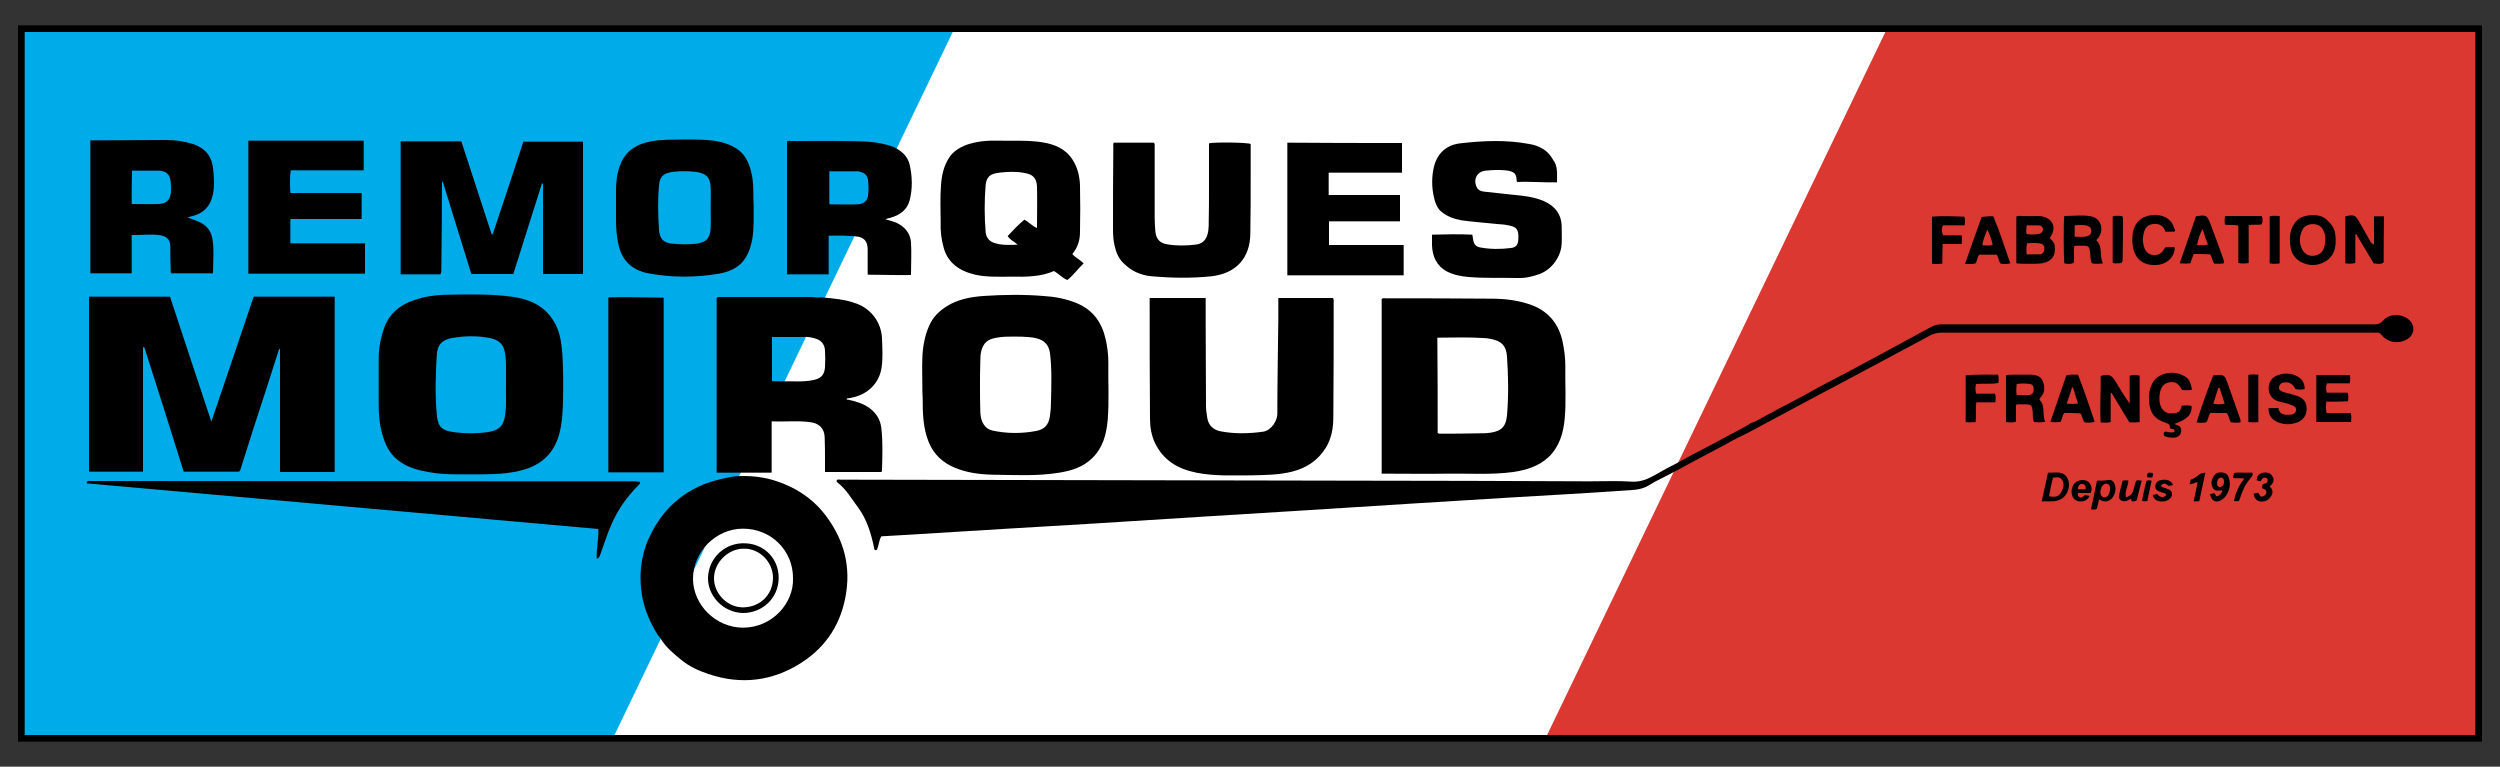
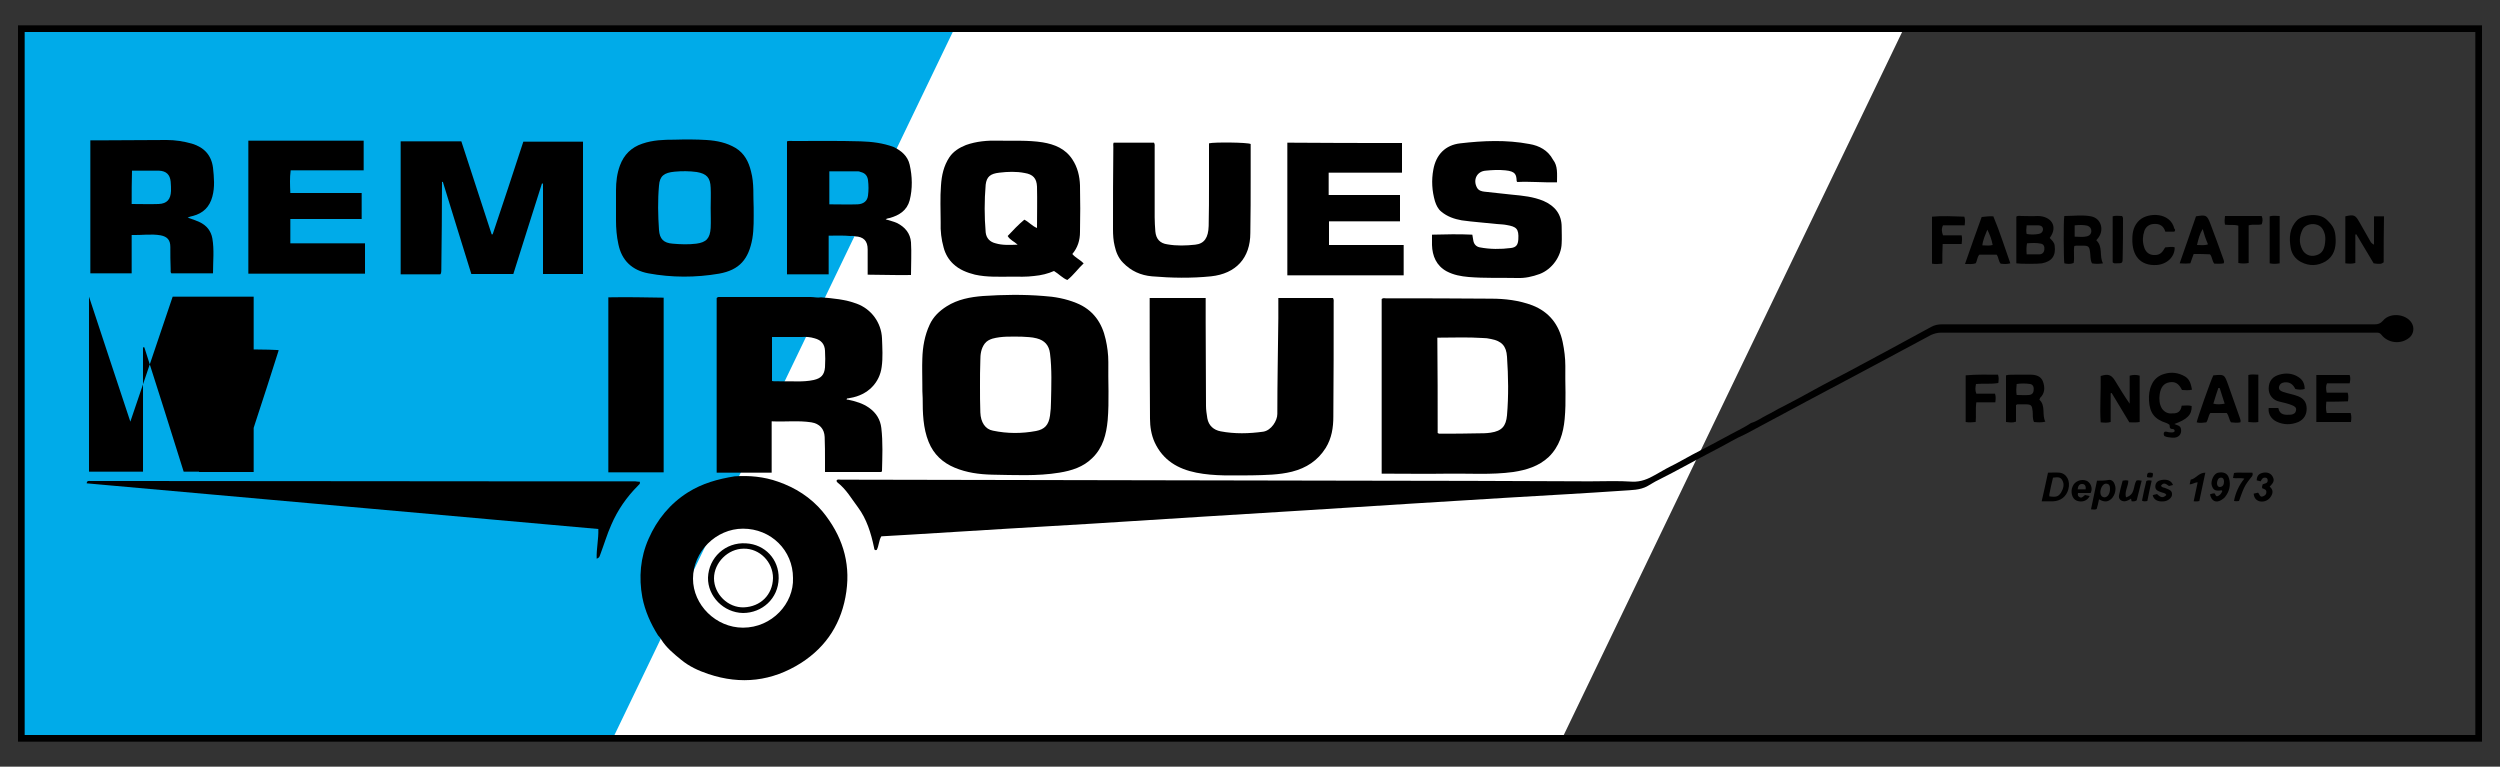
<svg xmlns="http://www.w3.org/2000/svg" version="1.1" id="Calque_1" x="0px" y="0px" viewBox="0 0 750 230" style="enable-background:new 0 0 750 230;" xml:space="preserve">
  <rect x="0" y="0" width="750" height="230" fill="#333333" stroke="none" />
  <style type="text/css">
	.st0{fill:#FFFFFF;}
	.st1{fill:#00ABE9;}
	.st2{fill:#DB3832;}
	.st3{fill:none;stroke:#000000;stroke-width:2;stroke-miterlimit:10;}
</style>
  <g>
    <g>
      <polygon class="st0" points="468.6,221.6 179.8,221.6 282.7,7.8 571.5,7.8   " />
      <polygon class="st1" points="184.2,220.8 6.4,221.4 6.4,8.4 286.4,8.4   " />
-       <polygon class="st2" points="565.8,9.2 743.6,8.6 743.6,221.6 463.6,221.6   " />
    </g>
    <g>
      <path d="M523.5,130.3c-3,1.3-5.8,3.1-8.8,4.6c-5.8,3-11.4,6.2-17.2,9.1c-1.1,0.5-2.1,1.2-3.2,1.8c-2.3,1.3-4.9,1.2-7.4,1.4    c-11.5,0.8-23,1.4-34.5,2.1c-9.7,0.6-19.5,1.2-29.2,1.8c-11.1,0.7-22.1,1.4-33.2,2.1c-9.7,0.6-19.5,1.2-29.2,1.8    c-11.1,0.7-22.1,1.4-33.2,2.1c-8.4,0.5-16.8,1-25.3,1.5c-9.8,0.6-19.6,1.2-29.3,1.8c-2.9,0.2-5.7,0.3-8.6,0.5    c-0.8,1.3-0.7,2.9-1.4,4.1c-0.8,0.2-0.7-0.4-0.8-0.8c-0.9-4.3-2.2-8.5-4.8-12c-1.9-2.5-3.5-5.4-6.1-7.4c-0.2-0.2-0.4-0.4-0.3-0.7    c0.3-0.4,0.8-0.2,1.2-0.2c51.1,0.1,102.2,0.2,153.3,0.3c23.8,0,47.6,0.1,71.4,0.2c4.3,0,8.6-0.2,12.8,0.1c2.6,0.1,4.7-0.8,6.8-2    c1.5-0.8,2.9-1.7,4.5-2.5c2.3-1.1,4.4-2.4,6.7-3.6c3.8-2,7.7-4,11.5-6.1c2-1.1,4.2-2.1,6.1-3.4c1.8-0.5,3.2-1.6,4.8-2.4    c1.5-0.7,3-1.7,4.5-2.4c3.3-1.7,6.5-3.4,9.7-5.2c3.4-1.9,6.8-3.6,10.2-5.4c8.3-4.4,16.5-8.9,24.8-13.4c1.1-0.6,2.1-0.8,3.3-0.8    c4.4,0,8.9,0,13.3,0c38.8,0,77.7,0,116.5,0c1,0,1.7-0.2,2.5-1.1c2.3-2.8,7.7-1.9,8.9,1.3c0.5,1.3,0.1,2.9-1,3.8    c-2.5,2.1-6.4,1.7-8.4-0.9c-0.4-0.5-0.8-0.6-1.3-0.6c-1.9,0-3.8,0-5.8,0c-41.7,0-83.4,0-125.1,0c-1,0-2,0.3-2.9,0.7    c-6.6,3.5-13.2,7.1-19.8,10.6c-11.9,6.3-23.7,12.6-35.6,19c-0.1,0.1-0.2,0.1-0.3,0.2C523.6,130.1,523.5,130.1,523.5,130.3    L523.5,130.3z" />
      <path d="M614.9,71.4c0.7,0.7,1.4,1.3,1.5,2.3c0.4,3-0.8,4.7-3.8,5.3c-1.1,0.2-6.6,0.2-7.7,0c0-4.6,0-9.3,0-14    c0.5-0.4,1.1-0.2,1.6-0.2c1.6,0,3.2,0.1,4.8,0C615.2,64.8,617.6,67.8,614.9,71.4z M608,76.3c1.3,0,2.6,0,3.8,0    c0.8,0,1.4-0.5,1.5-1.4c0.1-0.8-0.1-1.6-1-1.8c-1.4-0.3-2.8-0.2-4.2-0.1C607.9,74.2,607.9,75.1,608,76.3z M608,67.6    c-0.1,1-0.2,1.8,0,2.6c1.2,0.2,2.3,0.2,3.5,0c0.8-0.1,1.4-0.6,1.4-1.5c-0.1-0.8-0.7-1.1-1.4-1.1C610.3,67.6,609.2,67.6,608,67.6z" />
      <path d="M715.1,78.7c-0.7,0.5-1,0.6-3,0.3c-1.7-2.8-3.4-5.7-5.2-8.7c-0.1,0-0.2,0-0.3,0.1c0,2.8,0,5.7,0,8.5c-1.1,0.3-2,0.2-3,0.1    c0-4.8,0-9.5,0-14.1c2.6-0.6,3-0.4,4.2,1.7c1.1,1.9,2.2,3.9,3.3,5.8c0.2,0.4,0.5,0.7,1.1,1c0-2.9,0-5.7,0-8.5c1.1,0,2,0,3,0    C715.1,69.6,715.1,74.1,715.1,78.7z" />
      <path d="M641.9,126.6c-1.1,0.2-2,0.1-3.1,0.1c-1.8-2.9-3.5-5.9-5.3-8.8c-0.1,0-0.2,0-0.3,0.1c0,2.8,0,5.7,0,8.6    c-1,0.3-1.9,0.2-3,0.1c-0.3-4.7,0.1-9.3,0-13.9c2.2-0.7,3.2-0.4,4.3,1.4c1.4,2.3,2.8,4.6,4.4,6.9c0-2.8,0-5.6,0-8.4    c1.1-0.3,2-0.3,3,0C641.9,117.3,641.9,121.9,641.9,126.6z" />
      <path d="M611.8,119.9c2,1.8,0.7,4.5,1.8,6.6c-1.2,0.3-2.3,0.2-3.4,0.1c-0.5-1.1-0.3-2.1-0.4-3.2c-0.2-1.8-0.4-2.1-2.2-2.1    c-0.8,0-1.6,0-2.4,0c-0.1,0-0.1,0.1-0.4,0.2c0,1.6,0,3.3,0,5c-1.1,0.4-1.9,0.2-3,0.1c0-4.7,0-9.3,0-14c0.9-0.3,1.8-0.1,2.7-0.2    c1.5,0,3,0,4.6,0c1.6,0,3.2,0.4,3.8,2.1c0.6,1.7,0.6,3.5-0.9,4.9C612,119.6,611.9,119.8,611.8,119.9z M605,118.5    c1.3,0,2.5,0.1,3.7,0c0.9-0.1,1.4-0.6,1.4-1.6c0.1-0.9-0.3-1.6-1.1-1.7c-1.3-0.2-2.7-0.2-4,0C604.9,116.3,604.8,117.3,605,118.5z" />
      <path d="M630.9,79c-1.2,0.2-2.3,0.2-3.3,0c-0.6-1.1-0.4-2.4-0.6-3.5c-0.2-1.5-0.5-1.8-2-1.8c-0.7,0-1.4,0-2.2,0    c-0.1,0-0.2,0.1-0.5,0.1c-0.3,1.6,0.1,3.4-0.2,5.1c-1,0.4-1.9,0.3-2.8,0.1c-0.2-1-0.3-12.9,0-14.2c2.7,0,5.4-0.4,8,0.1    c3.2,0.6,4.1,4.4,1.9,6.8c-0.1,0.1-0.2,0.2-0.3,0.4C631,74.1,629.7,76.8,630.9,79z M622.4,71c1.4,0,2.5,0.2,3.7-0.1    c0.8-0.2,1.3-0.8,1.3-1.6c0-0.8-0.4-1.3-1.2-1.6c-1.3-0.3-2.5-0.2-3.8-0.1C622.4,68.7,622.4,69.7,622.4,71z" />
      <path d="M654.5,121.7c1.1,0,2-0.2,3,0.1c0.1,2.6-1.3,4-5.2,5.4c0.8,0.4,1.8,0.4,2,1.5c0.3,1.6-0.8,2.8-2.7,2.6    c-0.8-0.1-1.6-0.1-2.3-0.5c-0.2-0.4-0.3-0.8,0-1.2c0.5-0.3,1.1,0.1,1.6,0.1c0.5,0,1,0.2,1.5-0.3c0-1-0.9-0.5-1.3-0.9    c-0.3-0.3-0.1-0.8-0.3-1.1c-0.3-0.2-0.6-0.4-0.9-0.5c-3.5-1.1-5-3-5.2-6.7c-0.1-1.7,0.1-3.3,0.8-4.8c0.7-1.6,2-2.7,3.7-3.2    c2.2-0.7,4.4-0.4,6.4,0.8c1.4,0.9,1.7,2.4,2,3.9c-1.1,0.3-2,0.1-3,0.1c-1-2-2.1-2.6-3.8-2.3c-1.7,0.3-2.6,1.5-2.9,3.6    c-0.2,1.5-0.1,3,0.7,4.3c0.8,1.1,1.9,1.6,3.2,1.4C653.4,124.1,654.3,123.3,654.5,121.7z" />
      <path d="M700.7,71.8c0.1,2.7-0.6,5.1-3,6.6c-2.4,1.4-4.9,1.5-7.4,0.2c-1.7-0.9-2.8-2.4-3.1-4.3c-0.5-3-0.4-5.9,2-8.3    c1.7-1.6,6.5-2.3,8.8-0.1C700,67.8,700.6,68.9,700.7,71.8z M697.6,71.8c0-0.3,0-0.8-0.1-1.3c-0.4-1.6-1.1-2.9-2.9-3.2    c-1.4-0.3-3.2,0.3-3.8,1.5c-1,2-1.2,4-0.1,6.1c0.8,1.5,2.4,2.2,4.1,1.7C696.7,76.1,697.5,74.7,697.6,71.8z" />
      <path d="M680.6,122.4c0.9,0,1.8,0,2.9,0c0.4,2.2,2.1,2.1,3.8,2c0.8-0.1,1.4-0.5,1.5-1.3c0.2-0.8-0.4-1.2-1.1-1.5    c-1.2-0.5-2.5-0.8-3.8-1.1c-2.1-0.4-3.3-2.1-3.3-3.9c0-2.5,1.4-3.7,3.2-4.2c2-0.6,4-0.4,5.7,0.7c1.3,0.8,1.9,2,1.9,3.6    c-1,0.3-1.9,0.2-2.8,0c-0.8-1.6-1.8-2.1-3.2-2c-0.9,0.1-1.5,0.5-1.7,1.4c-0.1,0.9,0.5,1.2,1.3,1.5c1.5,0.5,3,0.7,4.5,1.3    c1.7,0.7,2.5,1.9,2.5,3.7c0,1.8-0.8,3.2-2.5,4c-2.2,0.9-4.4,0.9-6.5-0.1C681.3,125.7,680.4,124.1,680.6,122.4z" />
      <path d="M697.9,120.5c-0.1,1.3-0.2,2.3,0.1,3.4c2.4,0,4.8,0,7.2,0c0.3,1,0.2,1.8,0.1,2.7c-3.5,0-6.9,0-10.4,0c0-4.7,0-9.3,0-14.1    c3.3,0,6.6,0,10,0c0.3,0.8,0.2,1.6,0,2.5c-2.3,0-4.5,0-6.8,0c-0.4,0.9-0.3,1.7-0.1,2.8c2.1,0,4.2,0,6.3,0c0.3,0.9,0.2,1.7,0.1,2.6    C702.2,120.5,700.1,120.5,697.9,120.5z" />
      <path d="M664,112.6c0,0,0.1,0,0.1,0c3.2-0.3,3.2-0.3,4.3,2.7c1.2,3.4,2.4,6.8,3.6,10.2c0.1,0.4,0.3,0.7,0.1,1.2    c-0.9,0.2-1.9,0.1-2.8,0c-0.6-0.8-0.6-2-1.3-2.8c-1.6,0-3.2,0-4.9,0c-0.6,0.8-0.6,1.9-1.2,2.8c-1,0.1-1.9,0.3-2.9,0    C659.2,125.6,663.1,114.4,664,112.6z M665.9,116.4c-0.1,0-0.2,0-0.4,0c-0.5,1.5-1,3-1.5,4.7c1.2,0.3,2.2,0.2,3.4,0    C666.9,119.5,666.4,117.9,665.9,116.4z" />
      <path d="M593.8,76.4c-0.7,0.8-0.6,1.8-1.1,2.6c-0.9,0.3-1.9,0.2-3.2,0.2c1.7-4.8,3.3-9.5,5-14.1c1.2-0.1,2.2-0.3,3.5-0.2    c1.9,4.5,3.4,9.3,5.1,14.1c-1.1,0.3-2,0.2-2.9,0.1c-0.7-0.8-0.6-1.9-1.2-2.7C597.1,76.4,595.5,76.4,593.8,76.4z M594.7,73.6    c1.1,0,2,0.2,3.1-0.1c-0.3-1.7-0.9-3.2-1.6-4.6C595.6,70.4,594.9,71.9,594.7,73.6z" />
      <path d="M658.1,76.2c-0.3,0.9-0.7,1.8-1,2.8c-1,0.1-2,0.1-3.2,0c1.7-4.8,3.3-9.5,4.9-14.1c3-0.5,3.3-0.4,4.3,2.2    c1.4,3.6,2.7,7.3,4,10.9c0.1,0.3,0.2,0.6,0,1c-0.9,0.2-1.9,0.1-2.8,0.1c-0.7-0.8-0.6-2-1.3-2.8C661.5,76.2,659.9,76.2,658.1,76.2z     M660.8,68.7c-0.9,1.5-1.3,3.1-1.7,4.8c1.2,0,2.2,0.2,3.3-0.2C661.7,71.7,661.2,70.2,660.8,68.7z" />
      <path d="M652.3,69.5c-0.8,0-1.7,0-2.7,0c-0.5-1.7-1.7-2.5-3.6-2.3c-1.3,0.1-2.3,0.9-2.7,2.1c-0.5,1.5-0.6,3.1-0.1,4.7    c0.4,1.5,1.4,2.4,2.8,2.5c1.6,0.1,2.5-0.4,3.3-1.9c0.1-0.1,0.2-0.3,0.3-0.4c0.9,0,1.9-0.3,2.8,0c0.1,2.8-2.3,5.1-5.4,5.3    c-5,0.3-7.4-2.9-7.3-7.8c0-2.2,0.5-4.2,2.2-5.7c2.6-2.3,9.2-2.4,10.4,2.6C652.5,68.7,652.7,69.1,652.3,69.5z" />
-       <path d="M619.3,123.9c-0.7,0.8-0.6,1.9-1.2,2.7c-0.9,0.1-1.8,0.1-3,0c1.6-4.7,3.2-9.4,4.8-14c1.1-0.3,2.2-0.2,3.5-0.2    c1.8,4.6,3.4,9.4,5,14.1c-1,0.3-1.6,0.4-3,0.2c-0.7-0.7-0.6-1.9-1.3-2.7C622.5,123.9,620.8,123.9,619.3,123.9z M623.4,121.1    c-0.6-1.8-1-3.3-1.5-4.9c-0.1,0-0.2,0-0.3,0.1c-0.5,1.6-1,3.1-1.6,4.8C621.1,121.2,622.1,121.2,623.4,121.1z" />
      <path d="M582.7,79.1c-1.2,0.1-2.1,0.2-3.1,0c0-4.6,0-9.3,0-14.1c3.2-0.3,6.4-0.1,9.7,0c0.3,0.9,0.2,1.6,0.1,2.6    c-2.2,0-4.3,0-6.5,0c-0.5,1-0.4,1.9,0,3c1.8,0,3.7,0,5.6,0c0.2,0.9,0.1,1.7,0,2.6c-1.9,0-3.7,0-5.7,0    C582.7,75.2,582.7,77.1,582.7,79.1z" />
      <path d="M589.7,126.6c0-4.8,0-9.3,0-14c3.3-0.3,6.5-0.2,9.7-0.2c0.3,0.9,0.2,1.6,0.1,2.5c-2.2,0.4-4.5,0.1-6.7,0.3    c-0.2,1-0.3,1.9,0.1,2.9c1.9,0,3.7,0,5.6,0c0.3,0.9,0.2,1.7,0.1,2.6c-1.9,0-3.8,0-5.7,0c-0.3,2.1,0,4-0.2,5.9    C591.6,126.7,590.7,126.8,589.7,126.6z" />
      <path d="M667.5,64.8c3.7,0,7.3,0,11,0c0.4,0.9,0.3,1.7,0,2.5c-1.2,0.3-2.5-0.1-3.9,0.3c0,3.7,0,7.5,0,11.3c-1.1,0.2-2,0.2-3.1,0    c0-3.7,0-7.5,0-11.2c-1.4-0.4-2.7-0.1-4-0.3C667.3,66.5,667.4,65.7,667.5,64.8z" />
      <path d="M683.9,79c-1.1,0.2-2,0.2-3,0c0-4.7,0-9.4,0-14.1c1-0.3,1.9-0.1,3-0.1C683.9,69.6,683.9,74.2,683.9,79z" />
      <path d="M677.5,126.6c-1,0.2-1.9,0.1-3,0c0-4.7,0-9.4,0-14.1c1-0.3,1.9-0.1,3-0.1C677.5,117.2,677.5,121.9,677.5,126.6z" />
      <path d="M633.8,78.7c0-4.5,0-9.1,0-13.8c0.9-0.3,1.9-0.1,2.8-0.1c0.4,0.4,0.3,0.9,0.3,1.3c0,3.7,0,7.3-0.1,11c0,1.9,0,1.9-1.9,1.9    C634.5,79,634.2,79.1,633.8,78.7z" />
      <path d="M612.5,150.4c0.7-3,1.3-5.8,1.9-8.6c1.2,0,2.3-0.1,3.4,0c2.2,0.2,3.4,2.5,2.7,5c-0.6,2.2-2.3,3.5-4.6,3.6    C614.9,150.4,613.8,150.4,612.5,150.4z M615.9,143.3c-0.4,1.7-0.8,3.3-1.1,5c0,0.2,0,0.4,0,0.6c2,0.3,2.7,0.1,3.5-1.1    c0.7-1.2,1.1-2.5,0.4-3.7C618.1,142.9,617,143.2,615.9,143.3z" />
      <path d="M663,148.3c0.5-0.2,0.9-0.3,1.3-0.3c0.4,0.2,0.2,0.7,0.8,0.9c0.8-0.2,1.3-0.8,1.6-1.6c-0.1-0.2-0.2-0.2-0.3-0.2    c-1.8,0.3-2.5-0.1-2.9-1.6c-0.3-1.2,0.6-3.5,2-3.7c1.6-0.3,2.8,0.2,3.2,1.7c0.6,2,0.1,4-1.2,5.6c-0.3,0.4-0.7,0.6-1.1,0.9    C664.8,151,663.4,150.3,663,148.3z M665.1,144.9c0,0.6,0.2,1.2,0.9,1.2c1-0.1,1.2-0.9,1.2-1.7c0-0.6-0.3-1.2-1-1.1    C665.4,143.4,665.2,144.1,665.1,144.9z" />
      <path d="M629.7,149.8c-0.2,1-0.4,2-0.7,2.9c-0.5,0.3-1,0.1-1.7,0.1c0.3-1.5,0.6-2.9,0.9-4.3c0.3-1.4,0.6-2.8,0.9-4.3    c1.1,0,2.3,0,3.4-0.2c0.9-0.2,1.6,0.4,1.9,1.3c0.7,1.6-0.1,4-1.6,4.8C631.8,150.7,630.8,150.4,629.7,149.8z M633,146.7    c0-0.8-0.1-1.5-1.1-1.6c-0.9-0.1-1.7,1.1-1.8,2.5c0,0.8,0.3,1.5,1.2,1.6C632.3,149.2,633,148.1,633,146.7z" />
      <path d="M680.9,146c1,0.8,1.1,1.8,0.4,2.9c-0.7,1.2-2.1,1.8-3.4,1.5c-1.1-0.3-1.7-1.1-1.8-2.3c0.4-0.1,0.8-0.2,1.3-0.3    c0.5,0.4,0.5,1.5,1.5,1.1c0.5-0.2,1-0.5,1-1.2c0.1-0.8-0.6-1-1.2-1.2c-0.2-0.4,0-0.8,0.1-1.2c0.6-0.3,1.6-0.2,1.5-1.3    c0-0.4-0.3-0.7-0.7-0.7c-0.8-0.1-1.1,0.5-1.4,1.1c-0.4-0.1-0.8-0.2-1.2-0.3c0.1-1.4,0.6-2,2-2.3c1.2-0.2,2.3,0.2,2.8,1.2    C682.4,144.1,682.1,144.8,680.9,146z" />
      <path d="M625.5,148.5c0.5,0.1,0.9,0.2,1.4,0.3c-0.7,1.5-2.4,2-3.9,1.4c-1.5-0.6-1.9-2.8-1.2-4.3c0.6-1.5,2.5-2.3,4.1-1.7    c1.1,0.4,2.1,2.1,1.3,3.7c-1.3,0-2.6,0-3.8,0c-0.2,0.7,0.1,1.1,0.6,1.3C624.5,149.5,625,148.9,625.5,148.5z M625.7,146.8    c0.1-0.8-0.1-1.5-0.9-1.6c-1-0.1-1.4,0.6-1.5,1.6C624.1,146.8,624.9,146.8,625.7,146.8z" />
      <path d="M639.5,150.4c-0.1-0.3-0.1-0.5-0.2-0.8c-0.6,0.4-1.2,0.7-1.9,0.8c-1.1,0-1.9-0.7-1.7-1.8c0.3-1.5,0.7-2.9,1.1-4.4    c0.6-0.1,1.1-0.2,1.7,0c0,1.7-1.2,3.2-0.7,5c2.8-0.8,2.1-3.3,3.1-5c0.4-0.2,0.9-0.1,1.6,0c-0.5,2-1,4-1.5,5.9    C640.4,150.5,640,150.4,639.5,150.4z" />
      <path d="M651.9,145.5c-0.4,0.1-0.8,0.2-1.2,0.3c-1.2-0.9-1.7-1-2.4-0.1c0.3,0.7,1,0.5,1.5,0.8c0.9,0.4,1.9,0.6,1.8,1.9    c0,0.9-1.2,1.9-2.4,2c-1.8,0.2-3-0.4-3.4-1.8c0.4-0.3,0.9-0.2,1.3-0.4c1.2,1.2,1.9,1.2,2.8,0.3c-0.3-0.7-1.1-0.6-1.7-0.9    c-0.8-0.3-1.7-0.6-1.6-1.8c0.1-1.1,0.8-1.6,1.8-1.8C650.2,143.7,651.4,144.2,651.9,145.5z" />
      <path d="M671.7,150.3c-0.5,0.1-1,0.1-1.5,0c0.4-2.3,1.5-4.8,3.1-6.7c-1.1-0.3-2.3,0-3.4-0.2c0.1-0.5,0.2-1,0.3-1.5    c1-0.2,1.9-0.1,2.8-0.1c0.9,0,1.8,0,2.7,0c0.2,0.4,0.1,0.8-0.1,1.1c-0.9,1.1-1.8,2.2-2.4,3.5C672.6,147.7,672.2,149,671.7,150.3z" />
      <path d="M661.6,141.8c-0.6,2.9-1.2,5.7-1.8,8.5c-0.6,0.2-1.1,0.1-1.7,0.1c0.4-1.9,0.8-3.8,1.2-5.7c-0.9,0-1.5,0.6-2.4,0.6    c0.1-0.4,0.2-0.9,0.3-1.4C658.8,143.6,659.6,141.8,661.6,141.8z" />
      <path d="M644.2,150.3c-0.6,0.1-1.1,0.2-1.6-0.1c0.4-2,0.8-4,1.3-5.9c0.5-0.3,1-0.2,1.6-0.1C645,146.3,644.6,148.3,644.2,150.3z" />
      <path d="M644.1,143.1c0-0.5,0-0.9,0.3-1.2c0.4-0.2,0.9-0.1,1.4,0c0.2,0.5,0,0.9-0.1,1.3C645.1,143.3,644.6,143.3,644.1,143.1z" />
      <path d="M197.4,190.6c-2.2-3.5-3.9-7.3-4.7-11.4c-1.1-6-0.6-12,1.9-17.6c2.5-5.7,6.4-10.5,11.8-13.9c4.3-2.7,9-4,14-4.8    c4.4-0.3,8.8,0.1,13,1.6c5.2,1.8,9.8,4.7,13.4,9c5.7,7,8.4,14.9,7.1,24c-1.3,9.2-5.8,16.4-13.6,21.4c-8.7,5.5-18,6.6-27.8,3.3    c-3-1-5.8-2.3-8.2-4.3c-2.2-1.8-4.4-3.6-5.9-6C198.1,191.3,197.7,191,197.4,190.6z M237.9,173.4c0-8.3-6.6-14.8-15-14.8    c-8.1,0-15,6.9-15,15c0,7.9,6.9,14.7,15,14.7C231.6,188.3,238.2,181,237.9,173.4z" />
      <path d="M414.5,142.1c0-17.6,0-35,0-52.4c0.5-0.4,0.9-0.2,1.3-0.2c10.5,0,21,0,31.5,0.1c4.2,0,8.4,0.5,12.4,2c5.1,2,8,5.8,9.1,11    c0.5,2.4,0.8,4.8,0.8,7.2c-0.1,5.3,0.3,10.6-0.2,15.9c-0.4,4.3-1.6,8.3-4.8,11.4c-3,2.8-6.7,3.9-10.6,4.5    c-6.6,0.9-13.3,0.4-19.9,0.5c-6.1,0.1-12.2,0-18.2,0C415.5,142.1,415.1,142.1,414.5,142.1z M431.3,129.9c0.4,0.3,0.8,0.2,1.1,0.2    c3.6,0,7.3,0,10.9-0.1c1.3,0,2.6,0,3.9-0.2c3.4-0.5,4.6-2,4.9-5.2c0.5-5.8,0.4-11.7,0-17.6c-0.2-3.2-1.6-4.7-4.8-5.3    c-0.8-0.2-1.7-0.3-2.5-0.3c-4.5-0.3-9-0.1-13.6-0.1C431.3,111,431.3,120.5,431.3,129.9z" />
      <path d="M276.7,115.3c0-2.6-0.1-5.1,0-7.7c0.1-3.5,0.7-7,2.2-10.2c1.1-2.4,2.9-4.1,5.1-5.5c3.3-2.1,7.1-2.8,10.9-3.1    c6.1-0.4,12.1-0.5,18.2,0c3.3,0.2,6.6,0.8,9.8,2.1c5,2,7.7,5.9,8.8,10.9c0.5,2.2,0.8,4.5,0.8,6.8c-0.1,5.8,0.3,11.7-0.2,17.5    c-0.4,4.2-1.4,8.2-4.6,11.3c-2.7,2.7-6.2,3.8-9.9,4.4c-6.7,1.1-13.5,0.7-20.2,0.6c-3.9-0.1-7.6-0.6-11.2-2.1    c-3.6-1.5-6.3-4-7.8-7.7c-1.7-4.2-1.8-8.7-1.8-13.2C276.7,118,276.7,116.7,276.7,115.3C276.7,115.3,276.7,115.3,276.7,115.3z     M294,115.7C294.1,115.7,294.1,115.7,294,115.7c0,2.7,0,5.4,0.1,8c0.1,3,1.5,5.1,3.8,5.5c4.3,0.9,8.6,0.9,12.9,0.1    c2.6-0.5,3.8-1.8,4.2-4.6c0.2-1.4,0.3-2.8,0.3-4.2c0.1-4.8,0.3-9.7-0.3-14.5c-0.3-2.4-1.6-3.9-4-4.5c-1.5-0.4-3-0.4-4.5-0.5    c-2.9,0-5.9-0.2-8.8,0.6c-0.9,0.3-1.7,0.7-2.3,1.5c-1.1,1.5-1.3,3.2-1.3,5C294,110.8,294,113.3,294,115.7z" />
      <path d="M220.8,141.8c-1.9,0-3.8,0-5.8,0c0-17.6,0-35.1,0-52.4c0.4-0.4,0.7-0.3,1.1-0.3c9,0,18.1,0,27.1,0c1,0,2.1,0.3,3.1,0.1    c3.6,0.3,7.2,0.6,10.7,1.9c4.4,1.6,7.4,5.7,7.6,10.4c0.1,2.9,0.3,5.8-0.1,8.6c-0.6,4.6-4,8.4-9.5,9.3c-0.2,0-0.3,0.1-0.5,0.1    c-0.3,0-0.5,0-0.5,0.4c0.1,0,0.3,0,0.4,0c2.3,0.5,4.5,1.1,6.4,2.5c2.1,1.5,3.3,3.5,3.6,6c0.5,4.3,0.3,8.6,0.2,12.9    c0,0.1-0.1,0.1-0.2,0.3c-5.6,0-11.2,0-16.9,0c0-1.1,0-2.3,0-3.4c0-2.4,0-4.7-0.1-7.1c-0.1-2.4-1.5-4-4-4.4    c-3.9-0.6-7.8-0.1-11.9-0.3c0,5.1,0,10.1,0,15.4C227.9,141.8,224.3,141.8,220.8,141.8z M234,114.4c0.1,0,0.2,0,0.3,0    c3.3-0.1,6.6,0.3,9.8-0.4c2.2-0.5,3.2-1.5,3.4-3.8c0.1-1.7,0.1-3.4,0-5c-0.1-2-1.2-3.2-3.1-3.7c-1.3-0.4-2.6-0.5-3.9-0.4    c-2.9,0-5.9,0-8.9,0c0,4.4,0,8.8,0,13.2C232.4,114.5,233.2,114.3,234,114.4z" />
      <path d="M344.9,89.4c5.6,0,11.1,0,16.8,0c0,2.5,0,5,0,7.4c0,8.3,0.1,16.6,0.1,24.9c0,1.3,0.2,2.5,0.4,3.8c0.4,2.2,1.9,3.5,4,3.9    c4.2,0.8,8.5,0.7,12.8,0.1c2.4-0.4,4.2-3.3,4.2-5.3c0-9.6,0.2-19.1,0.3-28.7c0-2,0-4,0-6.1c5.6,0,11.1,0,16.4,0    c0.3,0.5,0.2,1,0.2,1.4c0,11.4,0,22.8-0.1,34.2c0,3.3-0.5,6.5-2.3,9.4c-2.4,3.8-5.8,6-10.1,7.1c-4,1-8,1-12,1.1    c-5.6,0-11.2,0.3-16.7-0.8c-5.5-1.1-10-3.7-12.5-9.1c-1-2.2-1.4-4.7-1.4-7.1c-0.1-11.6-0.1-23.3-0.1-34.9    C344.9,90.3,344.9,90,344.9,89.4z" />
      <path d="M321.7,76.2c0.9,1.1,2.3,1.7,3.4,2.8c-1.7,1.6-3,3.5-4.9,5c-1.5-0.6-2.5-1.8-4-2.7c-1.8,0.8-3.8,1.3-6,1.5    c-2.3,0.3-4.6,0.2-6.8,0.2c-3.6,0-7.3,0.2-10.9-0.6c-2.4-0.6-4.7-1.5-6.5-3.2c-1.4-1.3-2.4-3-2.9-4.9c-0.7-2.5-1-5-0.9-7.6    c0-3.7-0.2-7.4,0.1-11.1c0.2-3,0.8-5.8,2.5-8.4c1.2-1.8,3-2.9,5-3.7c3.1-1.1,6.4-1.4,9.7-1.3c4.4,0.1,8.9-0.2,13.3,0.5    c3.6,0.6,6.8,1.9,8.9,5.1c1.6,2.4,2.2,5.1,2.3,7.8c0.1,4.7,0.1,9.3,0,14C324,72.1,323.3,74.3,321.7,76.2z M305.3,73.4    c-1.1-1-2.3-1.4-3-2.6c1.6-1.7,3.2-3.4,5-4.9c1.4,0.7,2.3,1.9,3.8,2.5c0-4.2,0.1-8.3,0-12.4c-0.1-2.5-1.2-3.7-3.7-4.1    c-2.5-0.5-5.1-0.4-7.6-0.1c-2.7,0.3-3.8,1.2-4.1,3.6c-0.4,4.8-0.4,9.6,0,14.3c0.2,1.8,1.3,2.9,3,3.3    C300.7,73.6,302.9,73.5,305.3,73.4z" />
      <path d="M255.1,70.8c-2.1-0.2-4.2-0.1-6.5-0.1c0,3.9,0,7.7,0,11.6c-4.3,0-8.4,0-12.5,0c0-13.3,0-26.6,0-39.9    c0.6-0.2,1.3-0.1,2-0.1c6.7,0,13.4-0.1,20.1,0.1c3.3,0.1,6.7,0.5,9.9,1.7c2.3,1.1,4.2,2.7,4.8,5.3c0.8,3.5,0.9,7.2,0,10.7    c-0.8,3-3.1,4.5-6,5.3c-0.4,0.1-0.8,0.1-1.2,0.4c1.2,0.4,2.3,0.6,3.4,1.1c2.4,1.2,4,3.1,4.2,5.8c0.2,3.2,0,6.4,0,9.8    c-4.3,0.1-8.5-0.1-13-0.1c0-2.6,0-5.1,0-7.6c0-2.5-1.2-3.8-3.8-3.9C256,70.7,255.6,70.8,255.1,70.8z M248.8,51.4    c0,3.3,0,6.7,0,9.9c2.9,0,5.7,0.1,8.5,0c1.8-0.1,2.9-1,3.1-2.6c0.2-1.5,0.2-3.1,0-4.7c-0.2-1.3-0.9-2.1-2.2-2.4    c-0.2-0.1-0.5-0.2-0.7-0.2C254.6,51.4,251.7,51.4,248.8,51.4z" />
      <path d="M467.1,54.7c-4.1,0.1-8.1-0.3-11.9-0.1c-0.2-0.2-0.2-0.3-0.2-0.3c-0.1-1.9-0.3-2.9-3.4-3.2c-2-0.2-3.9-0.1-5.9,0.1    c-2.6,0.2-3.9,2.7-2.6,5.1c0.5,0.9,1.4,1.1,2.2,1.2c2.8,0.3,5.6,0.6,8.3,0.9c3.2,0.3,6.4,0.6,9.5,1.9c3.4,1.5,5.4,4,5.4,7.8    c0,1.6,0.1,3.3,0,4.9c-0.1,3.9-2.9,7.8-6.6,9.2c-2.2,0.8-4.4,1.3-6.8,1.2c-4.8-0.1-9.7,0.1-14.5-0.3c-2.3-0.2-4.5-0.6-6.6-1.7    c-3.1-1.7-4.3-4.6-4.4-7.9c0-1,0-2,0-3.1c4.1-0.1,8.1-0.2,12.1,0c0.1,0.7,0.2,1.2,0.3,1.8c0.2,1.1,0.9,1.8,1.9,2    c3.1,0.6,6.3,0.6,9.4,0.2c1.6-0.2,2.1-1,2.2-2.6c0.2-3.2-0.6-3.8-3.5-4.3c-1-0.2-2-0.2-3-0.3c-3.5-0.4-7-0.6-10.5-1.1    c-2.2-0.4-4.3-1.1-6.1-2.6c-1-0.8-1.5-1.9-1.9-3.1c-0.9-3.1-1.1-6.3-0.5-9.5c0.8-4.5,3.6-7.4,8.1-7.9c6.9-0.8,13.8-1.1,20.7,0.2    c3,0.5,5.6,1.9,7.1,4.7C467.4,49.8,467.1,52.2,467.1,54.7z" />
      <path d="M334.1,42.8c4,0,8.1,0,12.1,0c0.3,0.5,0.2,0.9,0.2,1.4c0,7,0,14,0,21c0,1.4,0.1,2.8,0.2,4.2c0.2,2.3,1.4,3.6,3.6,3.9    c2.8,0.5,5.6,0.4,8.4,0.1c2.7-0.3,3.9-2.1,4-5.6c0.1-4.2,0.1-8.3,0.1-12.5c0-4.1,0-8.2,0-12.3c1.4-0.4,11.6-0.3,12.5,0.2    c0,3.3,0,6.6,0,9.9c0,5.6,0,11.2-0.1,16.8c0,7.5-4.3,12.2-11.8,13c-5.9,0.6-11.8,0.5-17.7,0c-3.4-0.3-6.3-1.6-8.7-4.1    c-1.4-1.4-2.1-3.2-2.5-5c-0.4-1.6-0.5-3.3-0.5-5c0-8.2,0-16.5,0.1-24.7C334,43.6,333.9,43.2,334.1,42.8z" />
      <path d="M420.6,42.9c0,3,0,5.9,0,8.9c-7.4,0-14.6,0-22,0c0,2.2,0,4.3,0,6.7c7.1,0,14.2,0,21.4,0c0,2.7,0,5.3,0,7.9    c-7.1,0-14.1,0-21.3,0c0,2.4,0,4.7,0,7.1c7.4,0,14.8,0,22.4,0c0,3.1,0,6.1,0,9.1c-11.6,0-23.2,0-34.9,0c0-13.3,0-26.5,0-39.8    C397.6,42.9,409.1,42.9,420.6,42.9z" />
-       <path d="M83.6,105.1c-2.3,7.2-4.6,14.5-7,21.7c-1.4,4.5-2.9,9-4.3,13.5c-0.1,0.4-0.2,0.9-0.6,1.2c-5.4,0-10.9,0-16.6,0    c-3.9-12.4-7.8-24.9-11.8-37.3c-0.1,0-0.3,0-0.4,0c0,12.4,0,24.8,0,37.3c-5.5,0-10.8,0-16.2,0c0-17.5,0-35,0-52.5    c8.1,0,16.1,0,24.3,0c4.1,12.3,8.1,24.7,12.4,37.5c4.3-12.7,8.5-25,12.7-37.5c8.1,0,16.1,0,24.3,0c0,17.5,0,35,0,52.6    c-5.4,0-10.8,0-16.4,0c0-12.2,0-24.3,0-36.5c0.1-0.2,0.1-0.4-0.3-0.4C83.7,104.8,83.6,105,83.6,105.1z" />
-       <path d="M141.2,142.3c-4.1,0-8.2,0.1-12.2-0.6c-3.5-0.6-6.9-1.4-9.8-3.8c-2.5-2-3.7-4.7-4.5-7.6c-0.9-3.1-1.1-6.2-1.1-9.4    c0-4.4,0-8.8,0-13.2c0-3.2,0.6-6.4,1.7-9.5c1.9-5.1,6-7.5,11-8.8c3-0.8,6.1-1,9.1-1c6-0.1,12.1-0.2,18.1,0.6    c5.1,0.7,9.5,2.5,12.4,7c2,3,2.5,6.5,2.8,10c0.3,4.8,0.3,9.6,0.2,14.4c-0.1,3.1-0.2,6.2-1,9.3c-1.6,6.6-5.9,10.2-12.3,11.6    C150.9,142.4,146,142.3,141.2,142.3z M151.8,115c0-1.3,0-2.6,0-3.8c0-1.3,0-2.6-0.1-3.8c-0.3-3.9-1.6-5.5-5.4-6.1    c-3.4-0.6-6.8-0.5-10.1,0c-3.6,0.5-5.1,2.1-5.2,5.7c-0.3,5.7-0.5,11.3,0,17c0.3,3.3,0.9,5.1,4.9,5.6c3.5,0.5,7.1,0.5,10.6,0    c3.4-0.5,4.7-2.1,5.1-5.5C152,120.9,151.7,117.9,151.8,115z" />
+       <path d="M83.6,105.1c-2.3,7.2-4.6,14.5-7,21.7c-1.4,4.5-2.9,9-4.3,13.5c-0.1,0.4-0.2,0.9-0.6,1.2c-5.4,0-10.9,0-16.6,0    c-3.9-12.4-7.8-24.9-11.8-37.3c-0.1,0-0.3,0-0.4,0c0,12.4,0,24.8,0,37.3c-5.5,0-10.8,0-16.2,0c0-17.5,0-35,0-52.5    c4.1,12.3,8.1,24.7,12.4,37.5c4.3-12.7,8.5-25,12.7-37.5c8.1,0,16.1,0,24.3,0c0,17.5,0,35,0,52.6    c-5.4,0-10.8,0-16.4,0c0-12.2,0-24.3,0-36.5c0.1-0.2,0.1-0.4-0.3-0.4C83.7,104.8,83.6,105,83.6,105.1z" />
      <path d="M132.1,82.3c-3.9,0-7.9,0-11.9,0c0-13.4,0-26.7,0-39.9c6.1,0,12,0,18.2,0c3,9.3,6.1,18.6,9.1,27.9c0.1,0,0.2,0,0.3,0    c3.1-9.3,6.2-18.5,9.2-27.8c6,0,11.9,0,17.9,0c0,13.3,0,26.4,0,39.7c-4,0-7.9,0-12,0c0-9,0-18.1,0-27.1c-0.1,0-0.2,0-0.3-0.1    c-2.9,9-5.7,18.1-8.6,27.2c-4.2,0-8.3,0-12.6,0c-2.8-9.1-5.7-18.3-8.5-27.5c0-0.2-0.1-0.2-0.3-0.1c0,8.7-0.1,17.3-0.2,26    c0,0.5,0,1-0.1,1.4C132.2,82.1,132.1,82.2,132.1,82.3z" />
      <path d="M191.9,144.5c0.3,0.7-0.3,0.9-0.5,1.2c-3.4,3.4-6.1,7.3-8,11.7c-1.3,2.9-2.2,6-3.3,8.9c-0.2,0.5-0.2,1-1.1,1.3    c-0.1-3,0.6-5.8,0.5-8.9c-51.2-4.6-102.3-9.1-153.5-13.7c0.1-0.9,0.7-0.7,1.1-0.7c3.8,0,7.7,0,11.5,0c39.8,0,79.6,0.1,119.4,0.1    c10.9,0,21.8,0,32.6,0C191.1,144.5,191.5,144.5,191.9,144.5z" />
      <path d="M226.1,62.3c0,3.3,0.1,6.3-0.4,9.3c-1.1,6.1-3.8,9.4-10,10.5c-7,1.2-14.2,1.2-21.2-0.1c-4.8-0.9-8-3.8-9-8.8    c-0.5-2.3-0.7-4.7-0.7-7c0-3,0-6.1,0-9.1c0-2.6,0.3-5.1,1.2-7.5c1.2-3.2,3.4-5.4,6.7-6.5c3.2-1.1,6.4-1.2,9.7-1.2    c3.2-0.1,6.4-0.1,9.6,0.1c3.1,0.2,6,0.8,8.7,2.4c2.6,1.6,3.9,4.1,4.6,7C226.3,55.1,225.9,58.8,226.1,62.3z M213.2,62.4    c0-2,0.1-4.1,0-6.1c-0.1-3-1.2-4.2-4.2-4.7c-2.2-0.3-4.4-0.3-6.6-0.1c-3.2,0.3-4.5,1.3-4.7,4.2c-0.4,4.4-0.3,8.9,0,13.3    c0.2,2.7,1.4,3.9,4.1,4.1c2.3,0.2,4.7,0.3,7.1,0c3-0.4,4.1-1.6,4.3-4.7C213.3,66.4,213.2,64.4,213.2,62.4z" />
      <path d="M56.3,65.3c1.3,0.4,2.4,0.8,3.5,1.3c2.2,1,3.5,2.7,3.9,4.9c0.6,3.4,0.2,6.9,0.2,10.5c-4.2,0-8.4,0-12.5,0    c-0.3-0.3-0.2-0.8-0.2-1.2c-0.1-2.2-0.1-4.5-0.1-6.7c0-2.1-0.9-3.1-2.9-3.5c-2.9-0.5-5.7,0-8.7-0.1c0,3.9,0,7.7,0,11.5    c-4.2,0-8.3,0-12.4,0c0-13.2,0-26.5,0-39.9c1.2,0,2.5,0,3.7,0c6.4,0,12.8-0.1,19.2-0.1c2.6,0,5.1,0.4,7.6,1.1    c3.6,1.1,5.8,3.4,6.3,7.2c0.3,2.9,0.6,5.8-0.2,8.7c-0.8,3-2.7,5-5.9,5.8c-0.3,0.1-0.5,0.1-0.8,0.2C56.7,65.1,56.6,65.2,56.3,65.3z     M39.5,61.2c2.8,0,5.4,0.1,8.1,0c2.5-0.1,3.6-1.4,3.7-3.9c0-0.9,0-1.8-0.1-2.8c-0.2-2.1-1.3-3.2-3.5-3.3c-0.5,0-1,0-1.4,0    c-2.2,0-4.4,0-6.7,0C39.5,54.5,39.5,57.8,39.5,61.2z" />
      <path d="M109.1,42.2c0,3.1,0,5.9,0,8.9c-7.3,0-14.5,0-21.9,0c-0.3,2.3-0.2,4.4-0.1,6.8c7.2,0,14.2,0,21.4,0c0,2.7,0,5.2,0,7.8    c-7.1,0-14.2,0-21.4,0c0,2.4,0,4.7,0,7.3c7.4,0,14.9,0,22.4,0c0,3.2,0,6.1,0,9.1c-11.7,0-23.3,0-35,0c0-13.4,0-26.7,0-39.9    C86.1,42.2,97.5,42.2,109.1,42.2z" />
      <path d="M182.5,89.2c5.6-0.1,11,0,16.6,0.1c0,17.6,0,34.9,0,52.4c-5.6,0-11.1,0-16.6,0C182.5,124.2,182.5,106.7,182.5,89.2z" />
      <path d="M233.6,173.5c-0.1,6.1-5,10.4-10.7,10.4c-5.8-0.1-10.6-5-10.5-10.6c0.2-6,5.2-10.7,11.4-10.3    C229.5,163.3,233.7,167.8,233.6,173.5z M231.9,173.4c0-4.8-4-8.9-8.8-8.8c-4.7,0-8.9,4.2-8.9,8.9c0,4.7,4.2,8.9,9,8.7    C228.1,182,231.8,178.5,231.9,173.4z" />
    </g>
    <rect x="6.4" y="8.6" class="st3" width="737.2" height="212.9" />
  </g>
</svg>